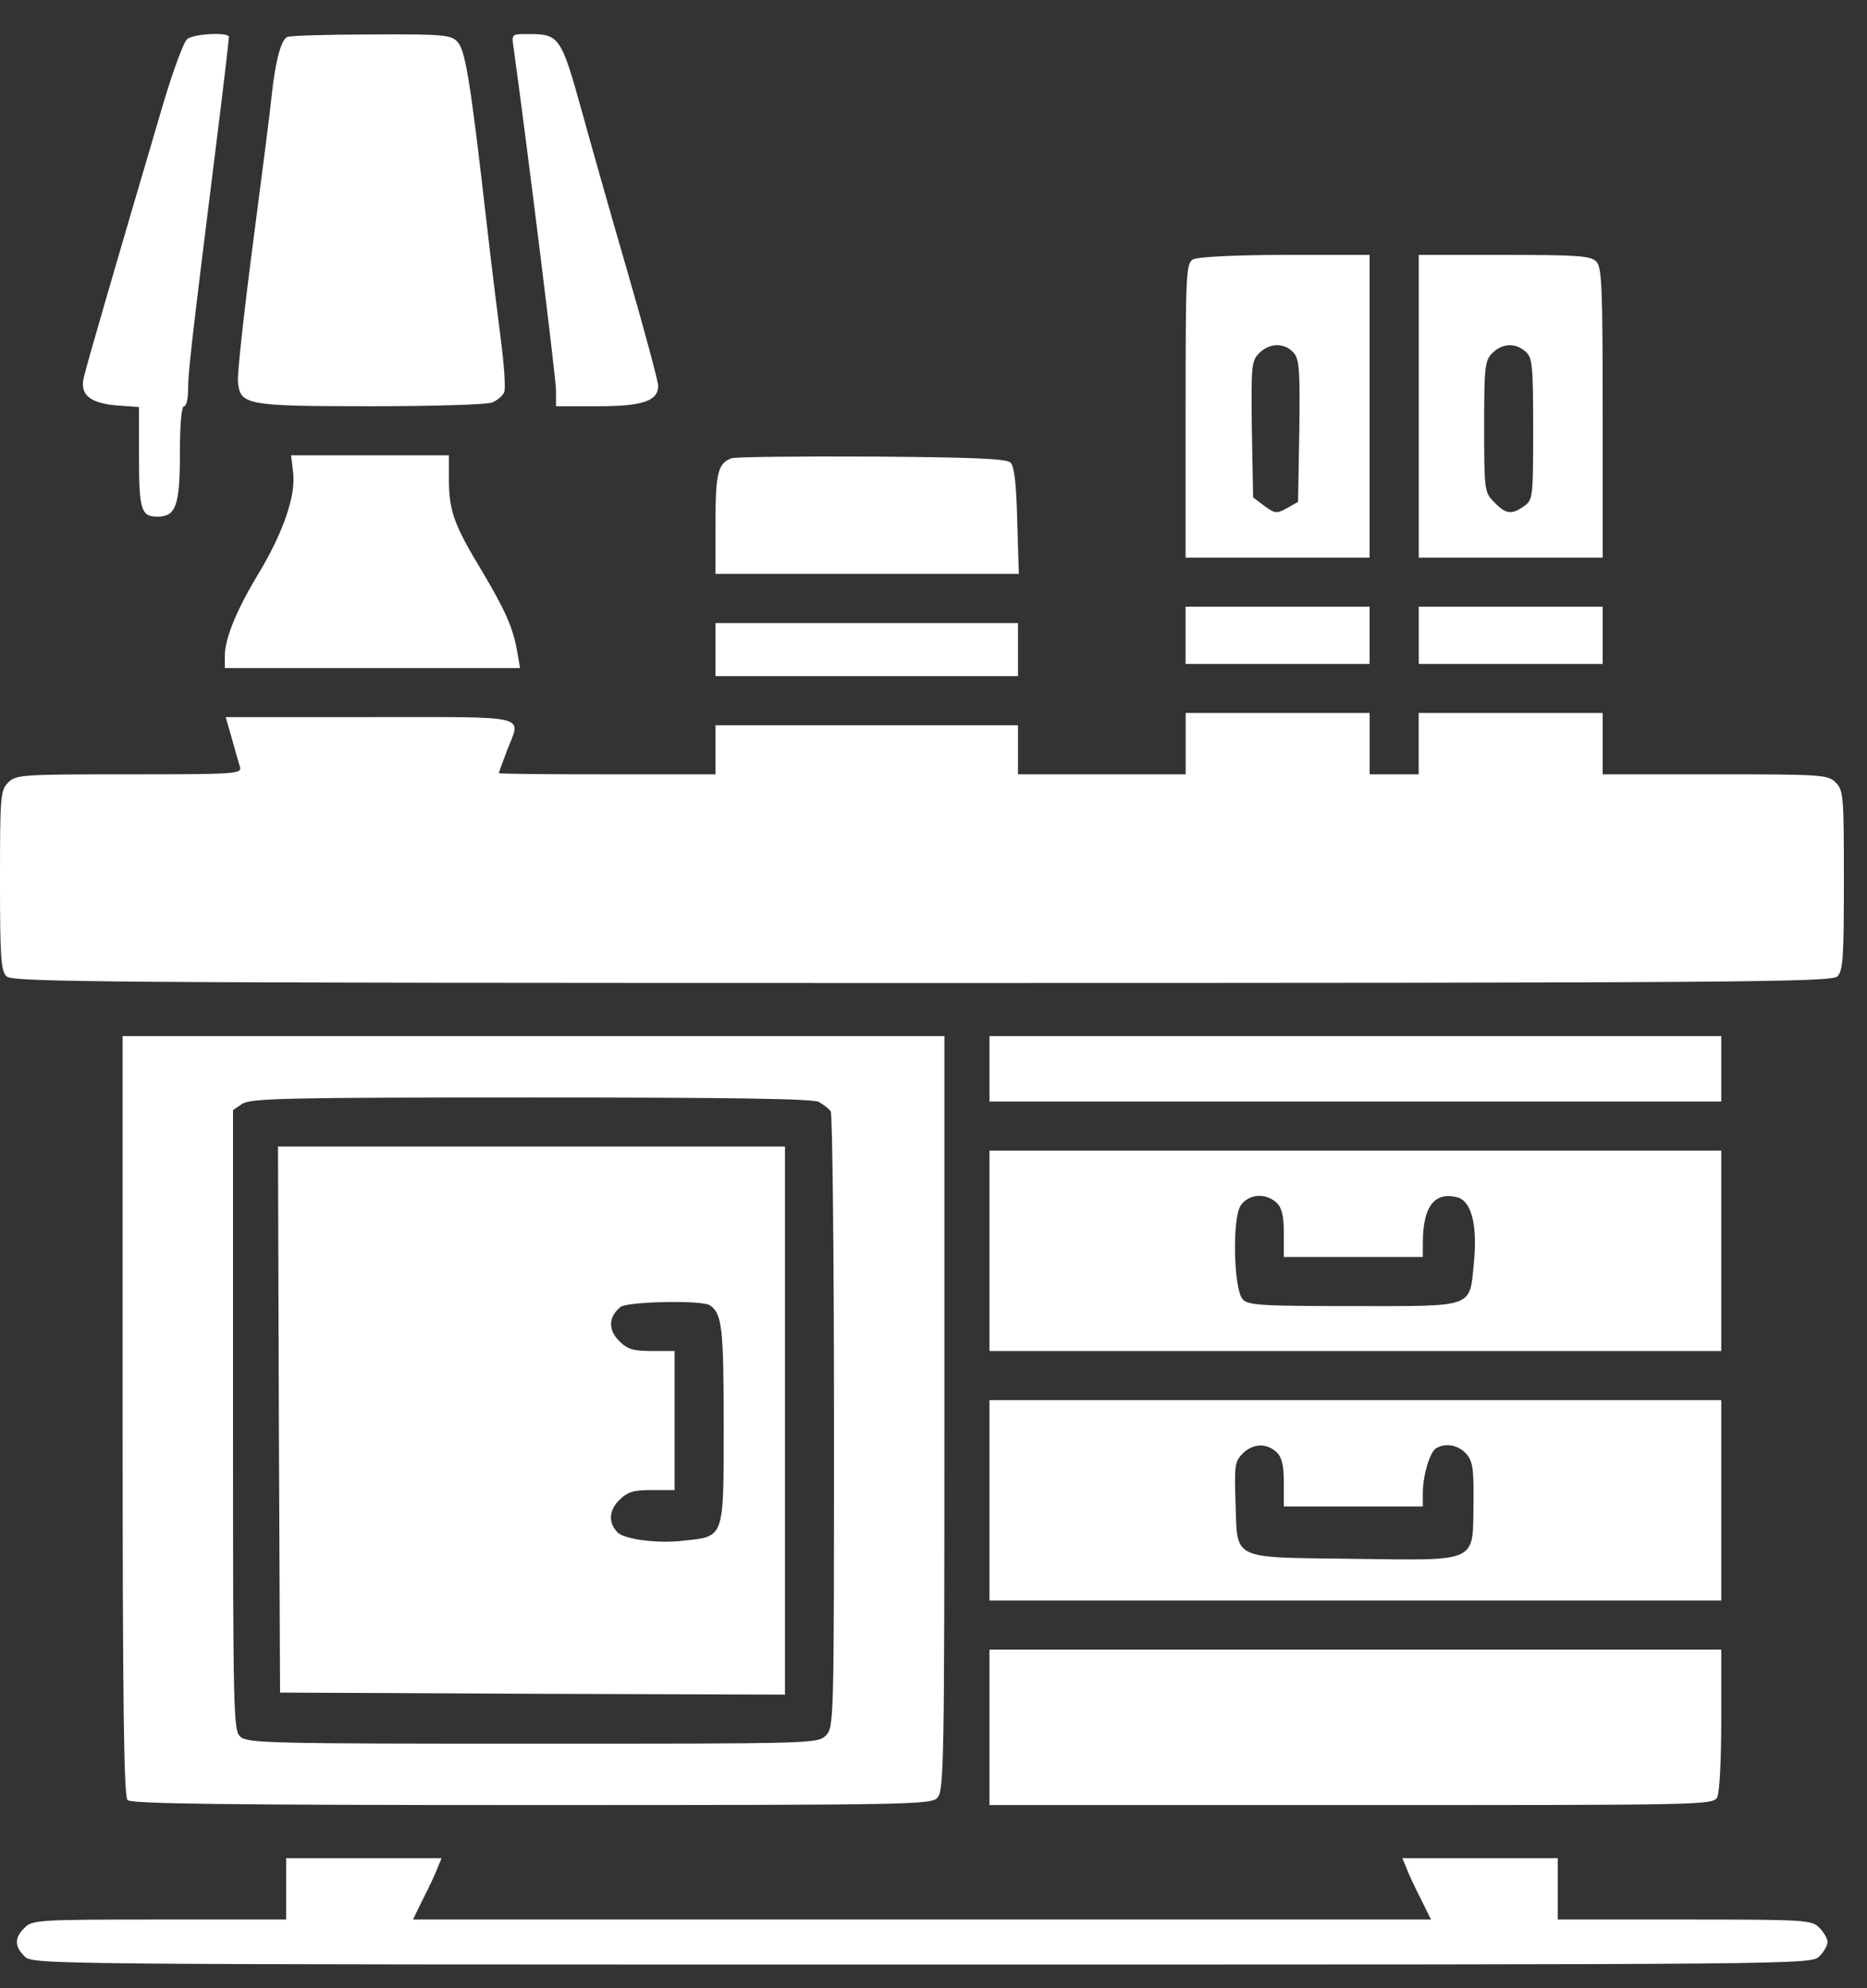
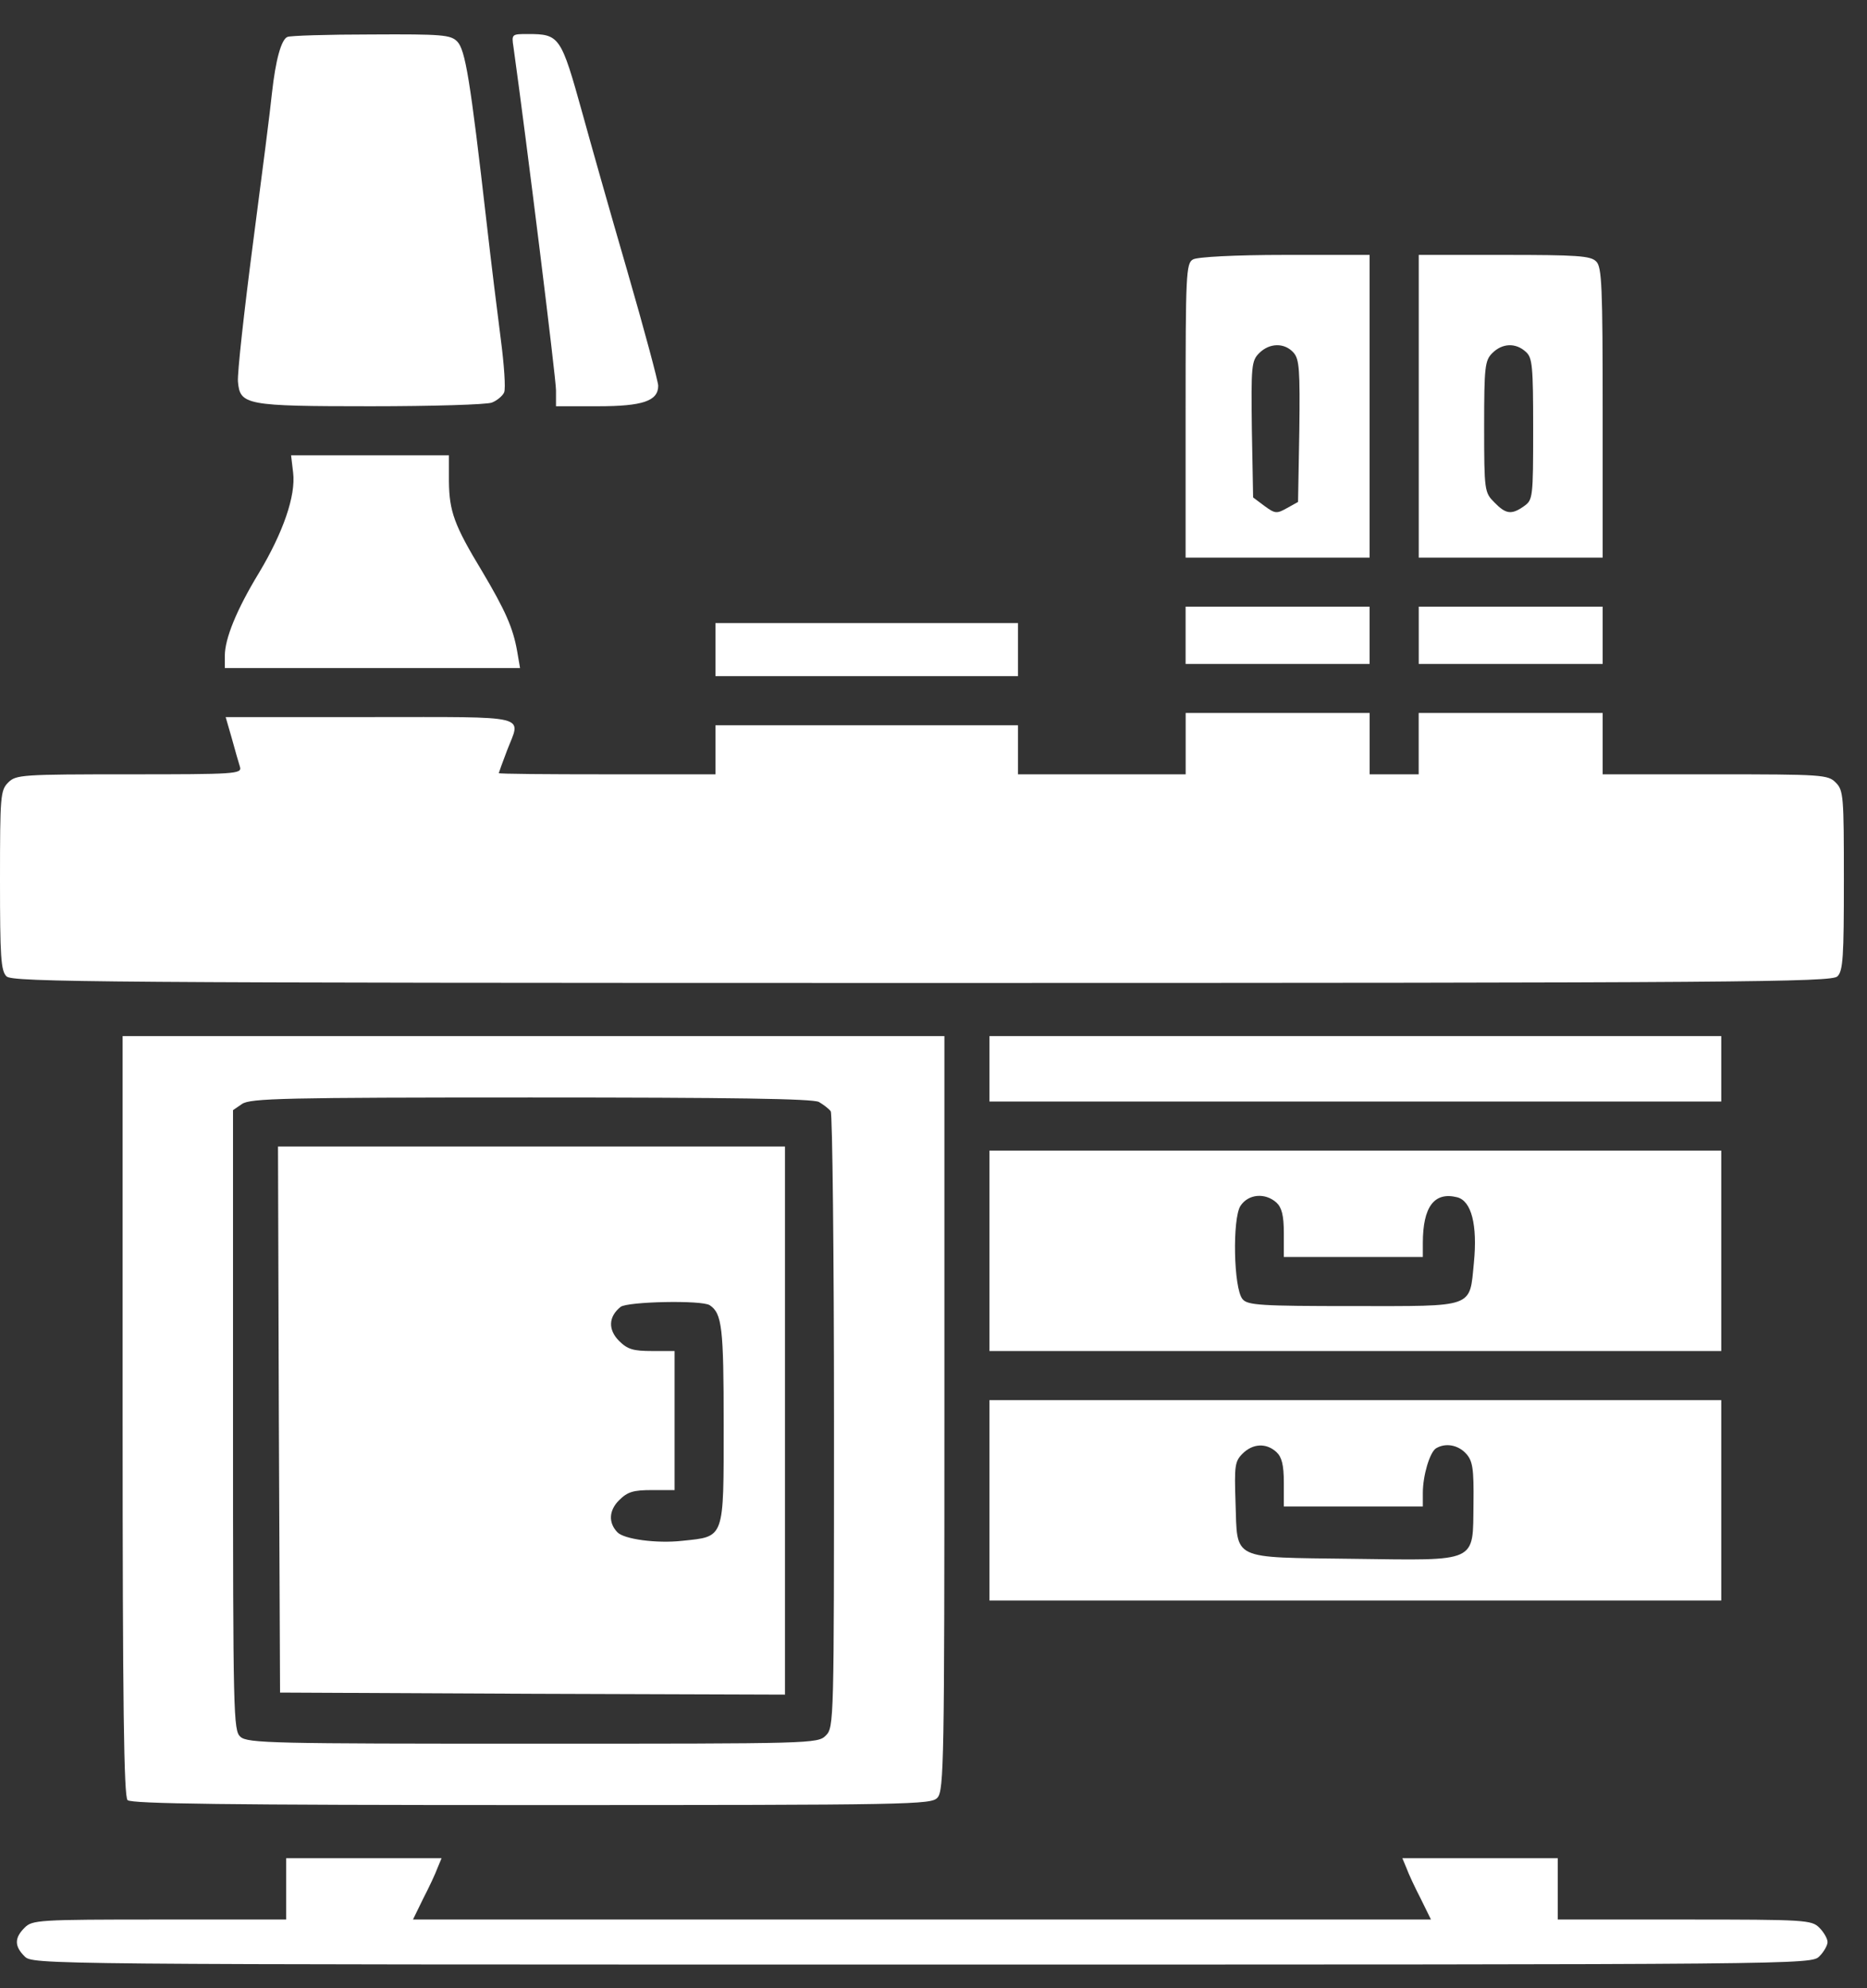
<svg xmlns="http://www.w3.org/2000/svg" width="31" height="33" viewBox="0 0 31 33" fill="none">
  <rect x="0" y="0" width="31" height="33" fill="#333333" stroke="none" />
-   <path d="M3.109 0.647C3.048 0.694 2.844 1.251 2.661 1.889C1.996 4.143 1.425 6.098 1.391 6.268C1.324 6.553 1.493 6.688 1.928 6.729L2.308 6.756V7.585C2.308 8.453 2.342 8.576 2.613 8.576C2.919 8.576 2.987 8.392 2.987 7.537C2.987 7.055 3.014 6.743 3.055 6.743C3.095 6.743 3.123 6.621 3.123 6.464C3.123 6.193 3.17 5.752 3.598 2.33C3.713 1.414 3.801 0.647 3.801 0.613C3.801 0.531 3.224 0.558 3.109 0.647Z" fill="white" />
  <path d="M4.773 0.613C4.671 0.653 4.576 0.993 4.515 1.55C4.494 1.774 4.352 2.887 4.202 4.027C4.053 5.168 3.938 6.207 3.951 6.335C3.985 6.722 4.08 6.743 6.158 6.743C7.169 6.743 8.079 6.716 8.167 6.682C8.255 6.648 8.35 6.566 8.371 6.512C8.398 6.451 8.371 6.057 8.316 5.636C8.262 5.222 8.153 4.34 8.079 3.688C7.807 1.312 7.726 0.823 7.59 0.687C7.481 0.579 7.346 0.565 6.164 0.572C5.445 0.572 4.813 0.592 4.773 0.613Z" fill="white" />
  <path d="M8.526 0.782C8.743 2.337 9.232 6.281 9.232 6.478V6.743H9.931C10.671 6.743 10.929 6.655 10.929 6.403C10.929 6.335 10.698 5.473 10.413 4.489C10.128 3.511 9.796 2.337 9.673 1.889C9.314 0.599 9.293 0.565 8.764 0.565C8.499 0.565 8.492 0.565 8.526 0.782Z" fill="white" />
  <path d="M19.809 4.306C19.693 4.367 19.686 4.564 19.686 6.811V9.255H21.214H22.741V6.743V4.231H21.336C20.501 4.231 19.877 4.265 19.809 4.306ZM21.479 5.854C21.574 5.962 21.587 6.132 21.574 7.157L21.553 8.331L21.37 8.433C21.2 8.528 21.173 8.528 20.997 8.399L20.807 8.257L20.786 7.13C20.773 6.071 20.779 5.989 20.909 5.86C21.078 5.691 21.329 5.684 21.479 5.854Z" fill="white" />
  <path d="M23.557 6.743V9.255H25.084H26.611V6.851C26.611 4.754 26.598 4.428 26.503 4.34C26.415 4.245 26.177 4.231 24.975 4.231H23.557V6.743ZM25.335 5.84C25.444 5.935 25.457 6.071 25.457 7.123C25.457 8.257 25.451 8.297 25.308 8.399C25.098 8.549 25.003 8.535 24.812 8.338C24.65 8.175 24.643 8.148 24.643 7.082C24.643 6.084 24.656 5.983 24.779 5.86C24.942 5.697 25.166 5.684 25.335 5.84Z" fill="white" />
  <path d="M4.867 7.843C4.915 8.23 4.697 8.847 4.297 9.513C3.93 10.117 3.733 10.599 3.733 10.884V11.088H6.184H8.635L8.587 10.809C8.519 10.422 8.39 10.13 8.003 9.479C7.542 8.718 7.46 8.488 7.454 7.992V7.557H6.143H4.833L4.867 7.843Z" fill="white" />
-   <path d="M12.151 7.605C11.921 7.686 11.88 7.849 11.88 8.691V9.526H14.398H16.917L16.89 8.644C16.876 8.039 16.842 7.741 16.781 7.68C16.713 7.612 16.191 7.591 14.473 7.578C13.251 7.571 12.206 7.585 12.151 7.605Z" fill="white" />
  <path d="M19.686 10.544V11.02H21.214H22.741V10.544V10.069H21.214H19.686V10.544Z" fill="white" />
  <path d="M23.557 10.544V11.02H25.084H26.611V10.544V10.069H25.084H23.557V10.544Z" fill="white" />
  <path d="M11.88 10.782V11.223H14.392H16.903V10.782V10.341H14.392H11.88V10.782Z" fill="white" />
  <path d="M19.687 12.343V12.852H18.295H16.903V12.445V12.038H14.392H11.88V12.445V12.852H10.081C9.09 12.852 8.282 12.846 8.282 12.832C8.282 12.825 8.343 12.656 8.418 12.459C8.649 11.855 8.859 11.902 6.15 11.902H3.747L3.849 12.255C3.903 12.452 3.965 12.669 3.985 12.73C4.019 12.846 3.903 12.852 2.145 12.852C0.36 12.852 0.265 12.859 0.136 12.988C0.007 13.117 0 13.212 0 14.611C0 15.873 0.014 16.118 0.109 16.206C0.204 16.301 1.677 16.315 15.308 16.315C28.939 16.315 30.413 16.301 30.508 16.206C30.603 16.118 30.616 15.873 30.616 14.611C30.616 13.212 30.61 13.117 30.48 12.988C30.352 12.859 30.256 12.852 28.478 12.852H26.611V12.343V11.834H25.084H23.556V12.343V12.852H23.149H22.742V12.343V11.834H21.214H19.687V12.343Z" fill="white" />
  <path d="M2.036 23.497C2.036 28.303 2.057 29.817 2.118 29.878C2.179 29.939 3.76 29.96 8.825 29.96C15.165 29.96 15.464 29.953 15.566 29.837C15.674 29.722 15.681 29.179 15.681 23.456V17.197H8.859H2.036V23.497ZM13.597 18.29C13.678 18.338 13.767 18.406 13.794 18.446C13.821 18.487 13.848 20.802 13.848 23.592C13.848 28.582 13.848 28.67 13.712 28.806C13.577 28.941 13.488 28.941 8.845 28.941C4.541 28.941 4.107 28.935 3.991 28.826C3.876 28.724 3.869 28.473 3.869 23.572V18.426L4.018 18.324C4.154 18.229 4.724 18.216 8.811 18.216C12.171 18.216 13.488 18.236 13.597 18.29Z" fill="white" />
  <path d="M4.63 23.558L4.65 28.093L8.845 28.113L13.034 28.127V23.578V19.03H8.825H4.616L4.63 23.558ZM11.785 21.664C11.989 21.8 12.016 22.037 12.016 23.64C12.016 25.561 12.036 25.5 11.33 25.574C10.902 25.622 10.359 25.547 10.251 25.432C10.101 25.276 10.108 25.072 10.278 24.902C10.42 24.76 10.515 24.732 10.828 24.732H11.201V23.578V22.424H10.828C10.515 22.424 10.42 22.397 10.278 22.255C10.095 22.071 10.101 21.854 10.305 21.691C10.42 21.603 11.656 21.576 11.785 21.664Z" fill="white" />
  <path d="M16.429 17.74V18.283H22.504H28.58V17.74V17.197H22.504H16.429V17.74Z" fill="white" />
  <path d="M16.429 20.761V22.424H22.504H28.58V20.761V19.098H22.504H16.429V20.761ZM21.194 19.96C21.282 20.042 21.317 20.171 21.317 20.469V20.863H22.471H23.625V20.632C23.625 20.028 23.815 19.777 24.195 19.872C24.432 19.933 24.534 20.327 24.473 20.958C24.398 21.718 24.5 21.678 22.471 21.678C20.93 21.678 20.712 21.664 20.631 21.562C20.482 21.386 20.461 20.225 20.597 20.015C20.726 19.818 21.004 19.791 21.194 19.96Z" fill="white" />
  <path d="M16.429 24.902V26.565H22.504H28.58V24.902V23.239H22.504H16.429V24.902ZM21.194 24.101C21.282 24.183 21.317 24.311 21.317 24.61V25.004H22.471H23.625V24.78C23.625 24.488 23.74 24.108 23.842 24.04C23.998 23.945 24.208 23.979 24.344 24.128C24.453 24.25 24.473 24.373 24.466 24.956C24.453 25.948 24.561 25.9 22.464 25.873C20.42 25.846 20.549 25.907 20.515 24.943C20.495 24.332 20.502 24.257 20.631 24.128C20.8 23.959 21.024 23.945 21.194 24.101Z" fill="white" />
-   <path d="M16.429 28.67V29.96H22.437C28.302 29.96 28.444 29.96 28.512 29.831C28.553 29.749 28.58 29.206 28.58 28.541V27.38H22.504H16.429V28.67Z" fill="white" />
  <path d="M4.752 31.351V31.86H2.648C0.632 31.86 0.537 31.867 0.408 31.996C0.238 32.166 0.238 32.302 0.408 32.471C0.543 32.607 0.632 32.607 15.308 32.607C29.985 32.607 30.073 32.607 30.209 32.471C30.284 32.397 30.345 32.288 30.345 32.234C30.345 32.179 30.284 32.071 30.209 31.996C30.08 31.867 29.985 31.86 27.969 31.86H25.865V31.351V30.842H24.575H23.285L23.353 31.005C23.387 31.1 23.495 31.331 23.59 31.514L23.76 31.86H15.308H6.857L7.026 31.514C7.121 31.331 7.23 31.1 7.264 31.005L7.332 30.842H6.042H4.752V31.351Z" fill="white" />
</svg>